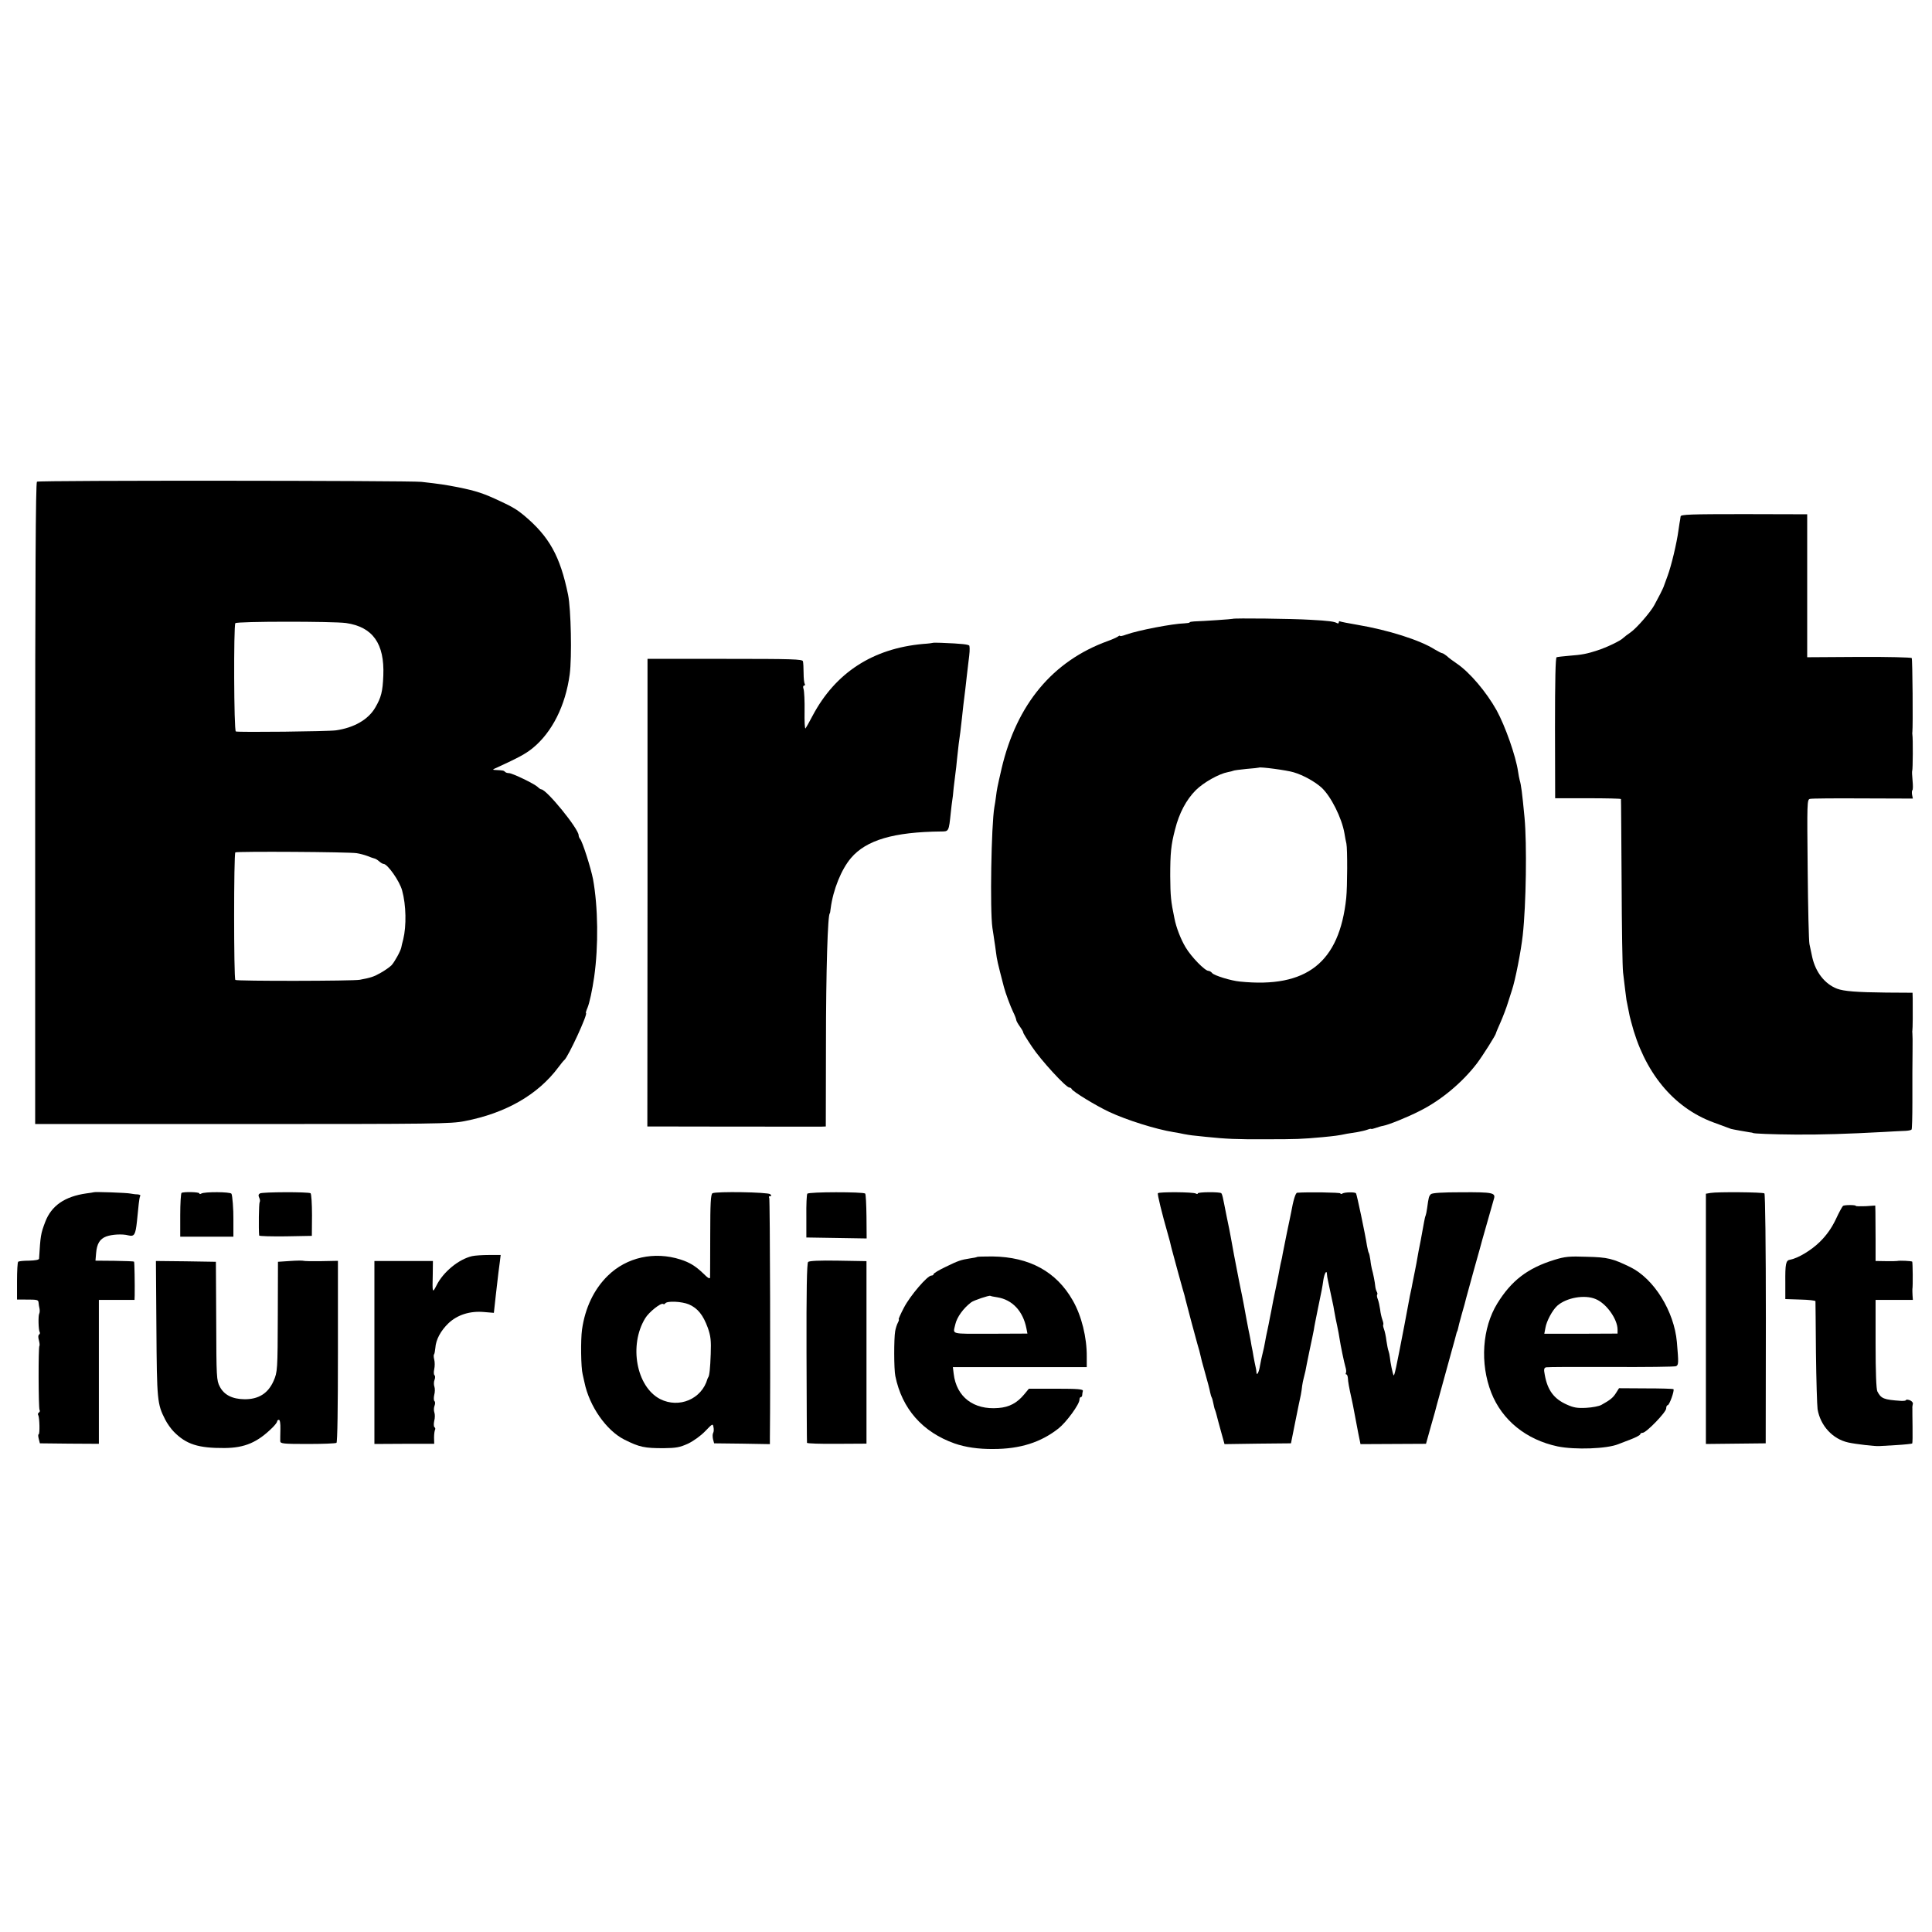
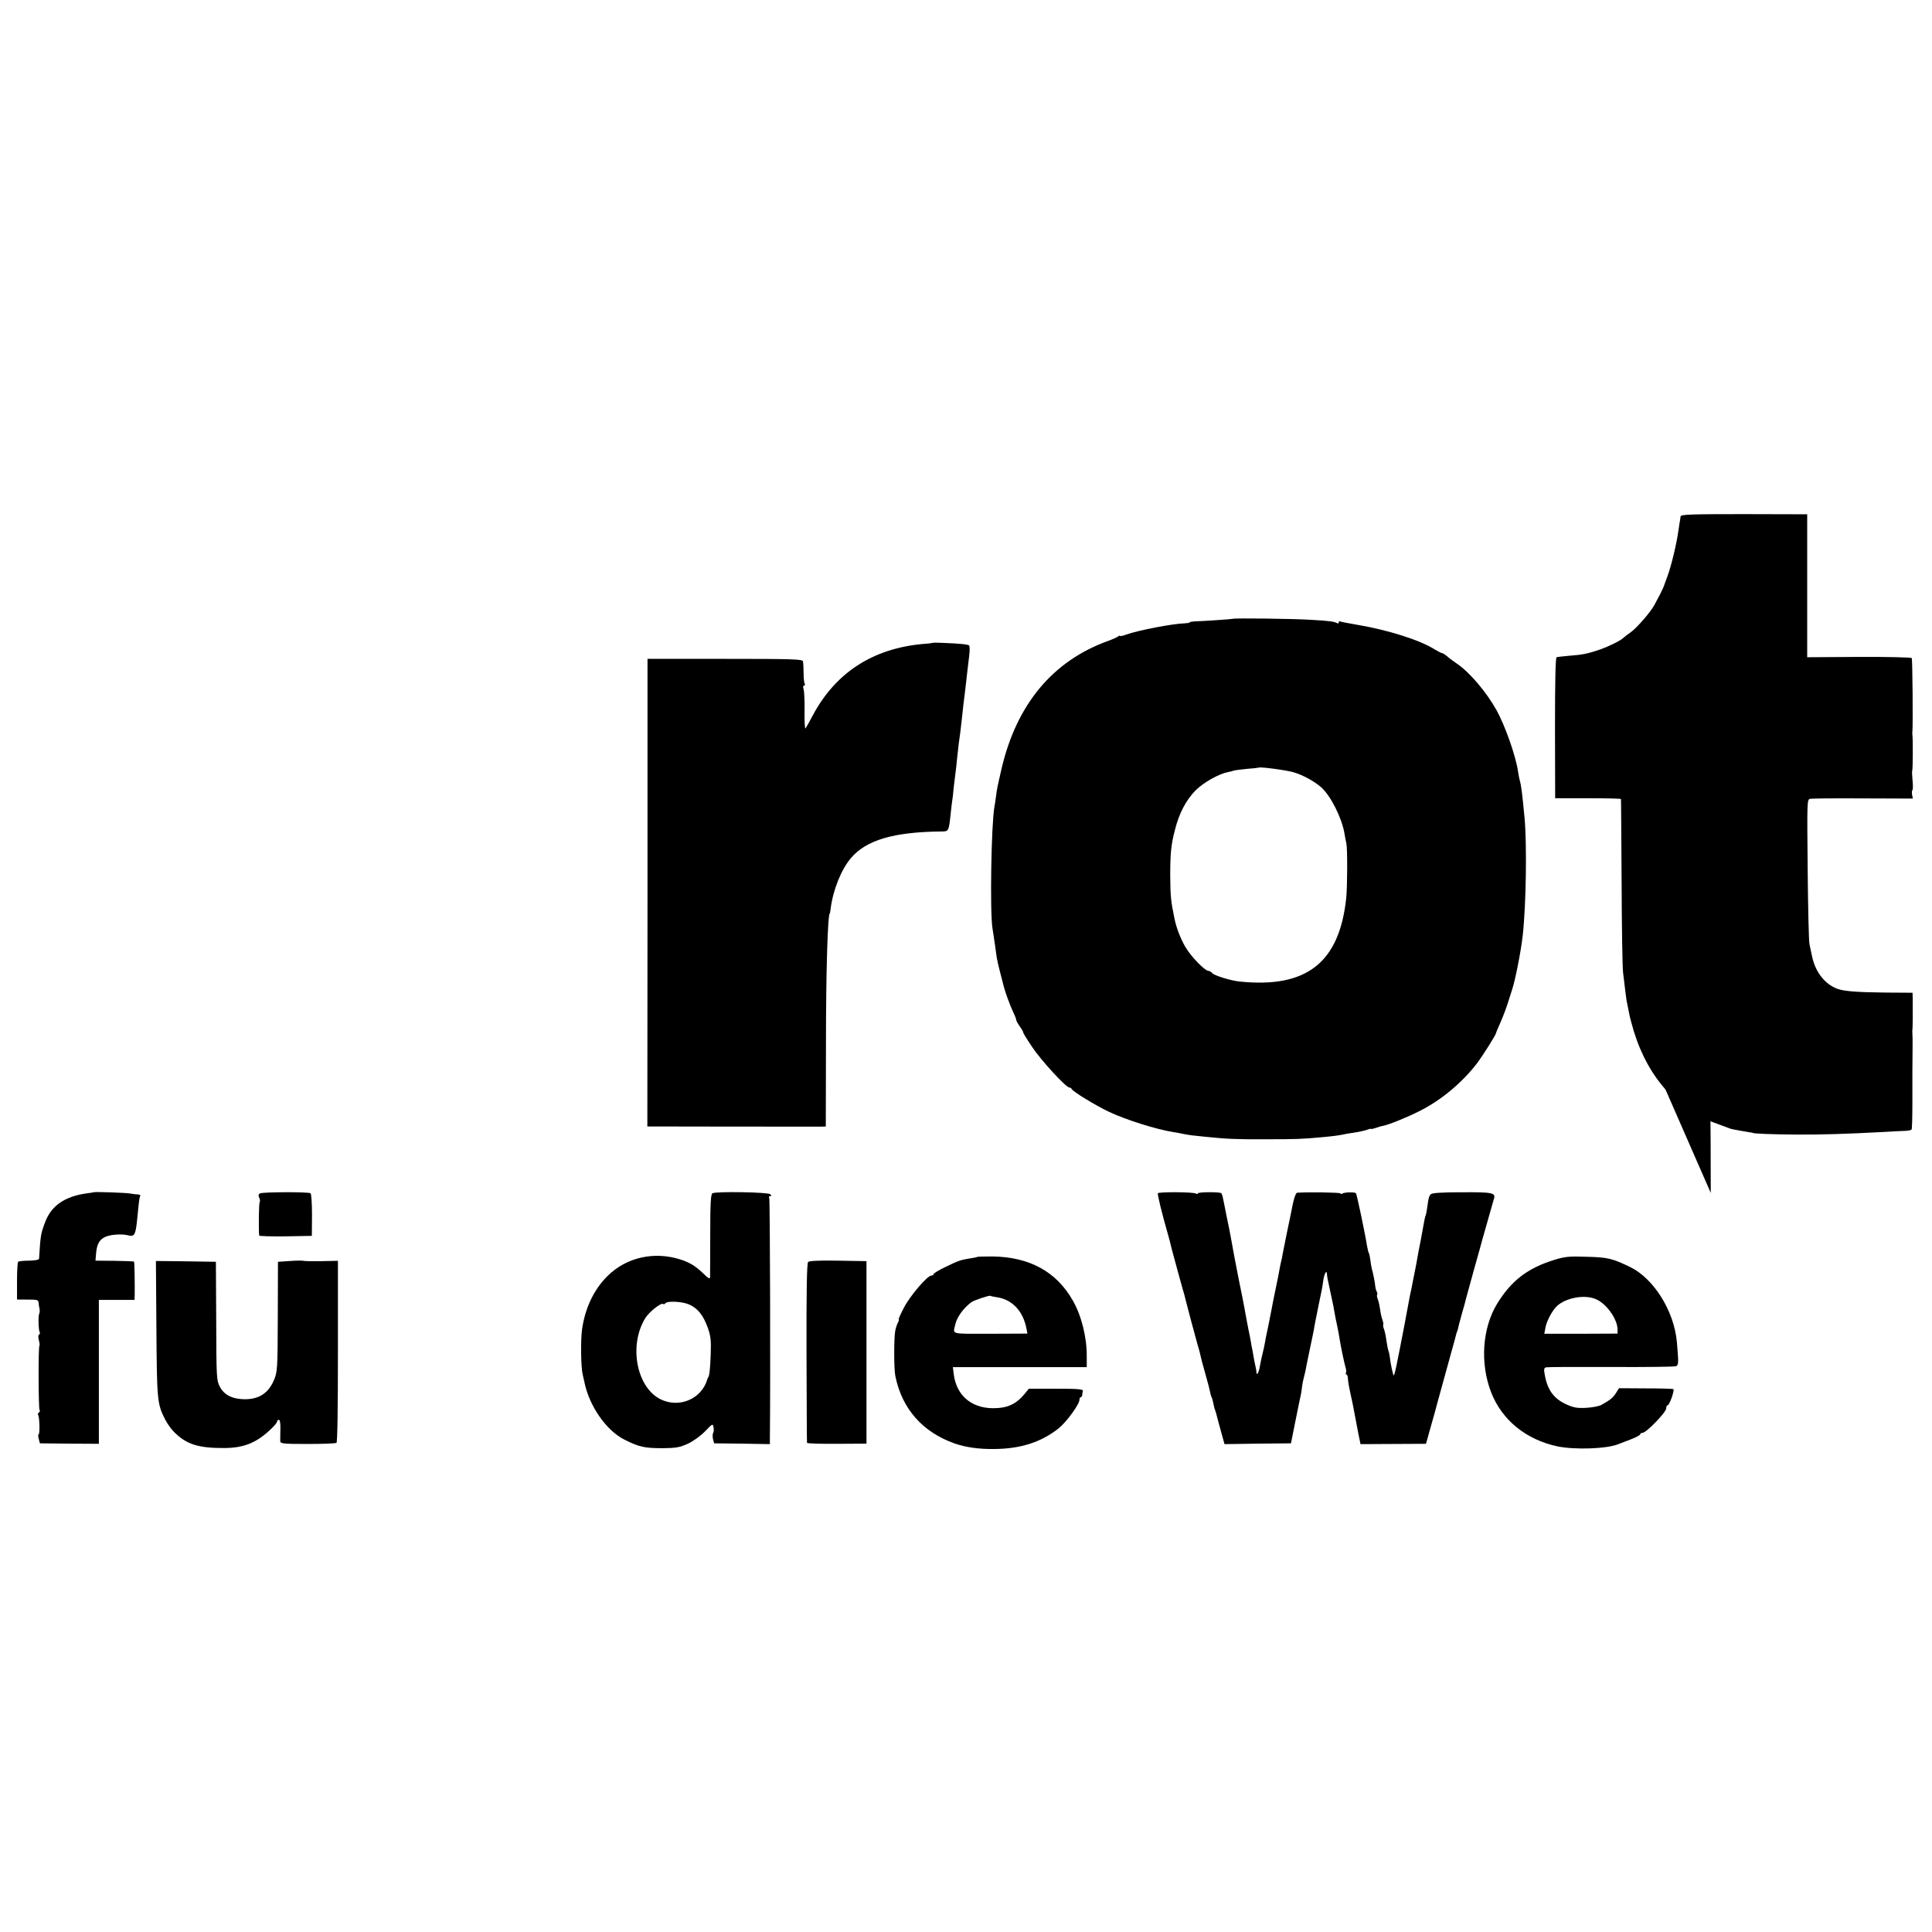
<svg xmlns="http://www.w3.org/2000/svg" version="1.0" width="1192pt" height="1192pt" viewBox="0 0 1192 1192" preserveAspectRatio="xMidYMid meet">
  <g transform="translate(0,1192) scale(0.1,-0.1)" fill="#000000" stroke="none">
-     <path d="M228 8948 c-8 -4 -11 -609 -11 -1985 l0 -1978 1279 0 c1188 0 1286 1 1371 18 254 49 452 163 578 332 16 22 33 42 37 45 23 18 149 290 133 290 -2 0 2 15 10 33 12 29 29 107 41 190 27 192 24 430 -7 602 -13 68 -66 235 -80 249 -5 6 -9 16 -9 23 0 39 -198 283 -231 283 -4 0 -14 7 -22 15 -20 19 -156 85 -177 85 -9 0 -20 3 -24 8 -8 8 -13 9 -53 11 -28 1 -28 2 7 17 132 61 171 82 215 117 121 98 204 263 230 457 14 107 8 400 -10 490 -49 239 -116 359 -272 490 -38 32 -75 55 -143 86 -108 51 -152 65 -265 88 -78 15 -109 20 -225 33 -75 8 -2359 10 -2372 1z m1907 -872 c165 -24 238 -127 230 -324 -4 -99 -13 -135 -50 -198 -43 -74 -131 -124 -242 -140 -47 -7 -599 -13 -618 -7 -12 4 -14 651 -3 668 7 12 602 12 683 1z m66 -1420 c20 -3 49 -11 65 -17 16 -7 35 -13 42 -15 8 -1 22 -10 31 -18 10 -9 22 -16 27 -16 25 0 100 -107 115 -164 25 -90 27 -219 7 -301 -6 -22 -11 -44 -12 -50 -4 -22 -41 -89 -60 -110 -12 -12 -42 -33 -67 -47 -42 -24 -60 -30 -129 -43 -40 -8 -760 -9 -768 -1 -10 10 -10 780 0 787 11 7 702 3 749 -5z" />
    <path d="M10369 8734 c-1 -8 -2 -17 -3 -21 -1 -5 -6 -33 -10 -63 -11 -83 -45 -223 -67 -282 -11 -29 -21 -57 -23 -63 -1 -5 -12 -28 -23 -50 -12 -22 -28 -52 -36 -68 -23 -43 -109 -142 -146 -168 -19 -13 -40 -29 -46 -35 -17 -18 -104 -59 -160 -77 -64 -21 -95 -27 -175 -33 -36 -3 -70 -7 -76 -9 -7 -2 -10 -142 -10 -436 l1 -434 203 0 c111 0 202 -2 203 -5 1 -3 2 -232 4 -510 1 -278 5 -530 9 -560 8 -70 20 -164 21 -170 1 -3 5 -25 10 -50 5 -25 9 -47 10 -50 1 -3 5 -18 9 -35 79 -308 258 -527 505 -619 86 -32 105 -39 111 -41 10 -3 95 -18 115 -21 11 -1 20 -3 20 -4 0 -4 118 -9 265 -10 159 -1 317 4 540 16 58 3 119 7 137 7 17 1 34 4 37 8 3 3 5 79 5 170 0 90 0 173 0 184 0 11 1 68 1 126 1 59 0 110 -1 115 -1 5 -1 12 0 17 2 7 3 114 2 195 l-1 37 -162 1 c-183 2 -261 8 -304 24 -75 29 -132 101 -153 195 -6 28 -14 64 -17 80 -4 17 -9 224 -11 461 -4 412 -4 431 14 435 10 3 157 4 326 3 l309 -1 -5 24 c-2 13 -1 25 2 28 4 2 4 29 1 60 -3 30 -4 57 -2 60 4 4 5 201 1 222 -1 4 -1 13 0 18 4 30 1 447 -4 455 -3 4 -149 8 -325 7 l-320 -2 0 441 0 441 -390 1 c-327 0 -390 -2 -391 -14z" />
    <path d="M7606 8102 c-3 -2 -175 -14 -238 -16 -16 -1 -28 -3 -28 -6 0 -3 -15 -5 -33 -6 -71 -2 -282 -42 -358 -69 -21 -8 -39 -12 -39 -8 0 3 -6 1 -12 -4 -7 -5 -35 -18 -63 -28 -340 -123 -562 -390 -655 -785 -28 -122 -29 -127 -35 -175 -3 -22 -7 -51 -10 -65 -19 -111 -28 -636 -12 -745 4 -27 10 -63 12 -80 3 -16 7 -48 10 -70 6 -48 9 -61 49 -215 10 -38 40 -119 57 -154 11 -22 19 -44 19 -49 0 -5 10 -23 22 -40 13 -18 22 -34 21 -37 -1 -3 23 -42 54 -88 54 -82 210 -252 231 -252 6 0 12 -4 14 -9 6 -15 148 -102 231 -141 109 -51 288 -107 397 -125 19 -3 49 -8 65 -12 17 -3 39 -7 50 -8 11 -1 49 -5 85 -9 126 -13 187 -16 370 -15 188 0 218 1 350 13 73 7 99 10 150 21 13 2 42 7 63 10 22 4 50 10 63 15 13 5 24 7 24 5 0 -2 11 0 25 5 14 5 36 12 49 14 33 6 150 53 226 92 132 66 263 176 353 294 36 48 117 176 117 186 0 3 13 33 28 67 15 34 36 89 46 122 11 33 21 67 24 75 21 62 56 241 67 340 21 191 26 564 11 725 -15 158 -21 202 -30 232 -3 10 -7 34 -10 53 -14 96 -79 280 -132 377 -63 113 -166 235 -246 289 -24 16 -52 37 -62 47 -11 9 -24 17 -28 17 -5 0 -25 11 -46 23 -91 58 -288 120 -477 152 -55 9 -103 19 -107 21 -5 3 -8 0 -8 -6 0 -6 -4 -8 -10 -5 -17 10 -50 15 -165 21 -109 7 -474 11 -479 6z m376 -947 c57 -17 127 -55 170 -93 59 -53 127 -189 143 -284 4 -24 9 -52 12 -63 7 -34 6 -266 -1 -335 -42 -399 -244 -558 -656 -516 -55 5 -158 37 -171 52 -6 8 -17 14 -23 14 -22 0 -106 86 -141 145 -30 50 -58 122 -69 179 -22 106 -25 135 -26 261 0 142 5 193 30 288 25 100 69 183 128 242 47 47 143 101 197 111 16 3 31 7 35 9 3 2 40 7 81 11 40 3 75 7 76 8 7 6 173 -16 215 -29z" />
    <path d="M5757 7954 c-1 -1 -29 -5 -62 -7 -310 -28 -540 -177 -681 -442 -20 -38 -40 -74 -44 -79 -5 -4 -7 43 -6 105 1 63 -2 124 -6 137 -5 13 -3 22 3 22 6 0 7 5 4 11 -4 6 -7 36 -7 67 0 31 -2 64 -4 72 -3 13 -63 15 -481 15 l-478 0 0 -1443 -1 -1442 21 0 c32 -1 1027 -1 1055 -1 l25 1 1 503 c0 458 11 812 24 812 1 0 3 14 5 30 15 116 66 242 126 312 94 110 263 160 556 163 47 0 47 0 59 115 3 33 8 67 9 75 2 8 6 44 9 80 4 36 9 76 11 90 2 14 7 54 10 90 4 36 8 76 10 90 6 41 14 101 20 160 6 59 10 92 21 180 3 30 8 66 9 80 2 14 6 52 10 85 8 60 9 81 6 100 -1 9 -45 14 -174 19 -26 1 -49 1 -50 0z" />
    <path d="M578 4564 c-2 -1 -22 -4 -45 -7 -134 -19 -216 -76 -254 -176 -28 -74 -29 -83 -38 -227 -1 -7 -25 -11 -62 -12 -33 0 -63 -3 -67 -7 -4 -4 -7 -57 -7 -120 l0 -113 50 0 c77 0 81 -1 83 -19 1 -10 3 -27 6 -38 2 -11 1 -24 -2 -30 -7 -12 -5 -102 3 -114 3 -5 1 -12 -4 -15 -6 -4 -6 -18 -1 -35 4 -16 6 -32 3 -35 -7 -7 -6 -383 1 -395 4 -5 2 -12 -4 -16 -6 -4 -8 -11 -4 -16 8 -14 11 -119 2 -119 -3 0 -3 -12 1 -27 l7 -28 182 -2 182 -1 0 444 0 444 110 0 110 0 1 28 c1 72 -1 205 -4 208 -1 2 -56 4 -120 5 l-118 1 4 47 c5 58 23 87 62 102 35 13 99 17 137 7 37 -9 44 4 53 87 4 39 9 87 11 108 2 21 6 43 9 48 4 5 -4 9 -17 10 -13 0 -32 3 -43 5 -21 5 -223 12 -227 8z" />
-     <path d="M1120 4560 c-4 -3 -8 -65 -8 -137 l0 -133 164 0 164 0 0 48 c0 26 0 54 0 62 1 52 -6 147 -12 155 -7 12 -167 13 -186 1 -6 -4 -12 -4 -12 1 0 9 -97 11 -110 3z" />
    <path d="M1604 4557 c-10 -6 -11 -13 -5 -26 5 -9 7 -22 3 -28 -5 -9 -7 -162 -3 -206 1 -4 74 -6 163 -5 l162 3 1 128 c0 71 -4 131 -9 135 -15 9 -296 8 -312 -1z" />
    <path d="M4396 4558 c-11 -6 -14 -63 -14 -255 0 -137 -1 -255 -1 -264 -1 -12 -13 -5 -43 25 -47 45 -83 67 -139 85 -162 52 -333 14 -449 -100 -85 -83 -140 -198 -159 -332 -9 -64 -7 -234 4 -277 3 -14 8 -36 11 -49 30 -147 135 -297 246 -353 94 -47 124 -53 243 -53 77 1 99 5 150 28 35 17 78 48 106 77 45 47 47 48 51 25 3 -13 2 -29 -2 -36 -4 -6 -4 -23 -1 -38 l7 -26 172 -2 172 -3 0 38 c4 331 1 1473 -4 1481 -4 6 -2 11 5 11 10 0 10 3 1 12 -13 13 -334 18 -356 6z m-145 -686 c54 -24 87 -65 116 -144 18 -51 21 -79 18 -162 -3 -87 -8 -134 -15 -143 -2 -2 -3 -6 -5 -10 -35 -125 -175 -184 -292 -125 -147 76 -194 333 -92 499 23 38 96 96 110 88 4 -3 10 -2 13 3 10 17 102 13 147 -6z" />
-     <path d="M4981 4555 c-4 -5 -7 -68 -6 -140 l0 -130 186 -3 186 -3 -1 135 c-1 74 -4 138 -8 142 -12 11 -349 11 -357 -1z" />
    <path d="M7144 4558 c-4 -7 25 -125 62 -254 8 -28 17 -61 19 -73 3 -11 7 -29 10 -38 23 -86 48 -177 61 -223 9 -30 18 -62 19 -70 8 -32 57 -218 72 -270 9 -30 18 -62 19 -70 1 -8 14 -58 29 -110 15 -52 29 -106 31 -119 3 -14 7 -28 10 -33 3 -5 7 -21 10 -36 3 -15 7 -34 11 -42 3 -8 7 -22 9 -30 2 -8 13 -51 26 -97 l23 -83 205 3 205 2 27 135 c15 74 30 149 34 165 3 17 7 41 8 55 2 14 6 34 9 45 3 11 8 31 11 45 2 14 14 70 25 125 12 55 24 114 27 130 2 17 14 75 25 130 26 126 26 124 34 179 7 42 21 64 22 34 0 -7 3 -24 6 -38 3 -14 11 -50 17 -80 6 -30 14 -66 17 -80 2 -14 6 -34 8 -45 2 -11 8 -45 15 -75 6 -30 13 -64 14 -75 7 -47 29 -152 37 -179 5 -15 6 -32 3 -37 -3 -5 -2 -9 3 -9 4 0 8 -10 9 -22 1 -23 7 -57 24 -133 5 -22 11 -53 14 -70 7 -38 12 -64 27 -142 l13 -63 202 1 202 1 31 111 c18 62 34 120 36 130 17 63 61 222 90 327 15 52 28 102 30 110 2 8 4 15 5 15 1 0 3 7 5 15 1 8 12 50 24 93 13 43 24 86 26 95 2 9 25 91 50 182 26 91 48 172 50 180 5 17 64 226 72 253 12 38 -8 42 -197 41 -122 0 -184 -4 -192 -12 -12 -12 -14 -19 -23 -86 -3 -21 -7 -41 -9 -45 -2 -3 -7 -22 -10 -41 -3 -19 -13 -71 -21 -115 -9 -44 -18 -91 -20 -105 -2 -14 -9 -50 -15 -80 -6 -30 -13 -66 -16 -80 -2 -14 -7 -36 -10 -50 -3 -14 -8 -36 -10 -50 -4 -22 -16 -87 -30 -160 -50 -260 -61 -313 -66 -305 -6 11 -20 79 -23 111 -1 12 -5 29 -8 38 -4 9 -9 38 -13 63 -3 26 -10 59 -15 72 -5 13 -7 26 -5 28 3 3 0 16 -5 30 -5 14 -12 43 -14 64 -3 21 -9 49 -14 62 -6 14 -7 27 -4 30 3 3 1 11 -3 18 -4 7 -8 22 -9 33 -2 25 -14 84 -21 107 -2 9 -7 33 -9 54 -3 20 -7 41 -10 45 -3 4 -7 24 -11 44 -11 72 -63 319 -68 324 -8 8 -70 7 -84 -2 -7 -4 -12 -4 -12 1 0 6 -204 9 -267 4 -10 -1 -24 -47 -37 -121 -3 -14 -14 -70 -26 -125 -11 -55 -23 -113 -26 -130 -2 -16 -7 -37 -9 -45 -2 -8 -7 -30 -10 -48 -3 -18 -12 -64 -20 -102 -8 -38 -17 -82 -20 -97 -3 -16 -7 -39 -10 -53 -3 -14 -8 -38 -11 -55 -3 -16 -9 -48 -14 -70 -5 -22 -12 -56 -15 -75 -3 -19 -10 -51 -15 -70 -5 -19 -12 -53 -16 -75 -6 -40 -20 -67 -22 -43 0 7 -2 22 -5 33 -3 11 -8 40 -13 65 -4 25 -8 47 -9 50 -1 3 -5 25 -9 50 -5 25 -10 54 -13 65 -4 21 -22 114 -28 150 -2 11 -15 79 -30 150 -14 72 -28 144 -31 160 -3 17 -7 41 -10 55 -3 14 -7 39 -10 55 -3 17 -14 75 -26 130 -11 55 -21 108 -24 119 -2 10 -6 21 -9 24 -8 9 -145 8 -145 -1 0 -5 -5 -5 -12 -1 -16 10 -228 11 -234 2z" />
-     <path d="M10555 4560 l-30 -5 0 -772 0 -772 185 2 184 2 1 768 c0 447 -4 771 -9 774 -11 8 -291 10 -331 3z" />
-     <path d="M11371 4480 c-4 -3 -25 -40 -45 -84 -26 -54 -56 -96 -96 -136 -53 -53 -136 -103 -185 -112 -27 -4 -31 -24 -30 -143 l0 -100 93 -3 c50 -1 92 -6 93 -10 0 -4 2 -146 3 -317 2 -170 7 -328 10 -349 17 -102 93 -185 190 -206 45 -10 166 -24 191 -22 6 0 52 3 104 6 52 3 96 8 99 10 2 3 3 49 2 103 -1 54 -1 105 -1 113 -1 8 1 21 3 29 2 7 -7 17 -19 22 -13 4 -23 5 -23 1 0 -4 -15 -6 -32 -5 -106 7 -122 14 -145 58 -7 13 -11 121 -11 293 l0 272 115 0 115 0 -2 28 c-1 15 -1 32 -1 37 4 23 2 167 -1 171 -5 4 -77 8 -93 4 -5 -1 -38 -2 -71 -1 l-62 1 0 133 c0 72 -1 149 -1 170 l-1 39 -60 -4 c-33 -1 -60 -1 -60 2 0 3 -16 5 -36 5 -20 0 -39 -2 -43 -5z" />
-     <path d="M2913 4170 c-83 -19 -179 -98 -220 -181 -25 -49 -26 -48 -23 69 l1 82 -180 0 -181 0 0 -564 0 -565 184 1 185 0 -1 38 c0 21 3 43 6 48 3 6 2 13 -3 16 -5 3 -6 21 -2 39 5 18 5 41 1 52 -4 11 -4 30 1 42 5 12 4 25 0 28 -5 3 -6 20 -2 38 5 18 5 41 1 52 -4 11 -4 30 1 42 5 12 4 25 0 28 -5 3 -6 20 -2 37 4 18 4 45 0 60 -4 15 -4 29 -1 32 3 3 6 21 8 40 3 50 33 106 81 152 55 52 133 77 220 69 l60 -5 12 109 c7 60 14 122 16 138 2 15 6 46 9 69 l5 41 -72 0 c-40 0 -86 -3 -104 -7z" />
+     <path d="M10555 4560 c0 447 -4 771 -9 774 -11 8 -291 10 -331 3z" />
    <path d="M6028 4165 c-1 -2 -21 -6 -43 -9 -57 -9 -72 -14 -152 -53 -40 -19 -73 -39 -73 -44 0 -5 -6 -9 -14 -9 -24 0 -130 -123 -169 -198 -21 -40 -35 -72 -32 -72 3 0 1 -9 -5 -20 -6 -11 -14 -35 -17 -53 -8 -45 -8 -235 1 -277 41 -202 168 -346 366 -416 66 -23 147 -35 238 -34 166 0 294 41 403 127 49 39 129 149 129 177 0 9 4 16 8 16 5 0 9 6 9 13 0 6 2 18 4 25 3 11 -29 14 -164 14 l-169 0 -29 -35 c-44 -53 -92 -79 -159 -84 -153 -13 -259 68 -276 211 l-5 41 413 0 413 0 0 65 c1 118 -32 252 -86 346 -101 178 -267 269 -496 272 -50 0 -93 -1 -95 -3z m125 -249 c93 -15 159 -85 180 -193 l6 -31 -229 -1 c-253 0 -230 -6 -216 58 10 44 49 99 98 136 15 12 111 44 118 40 3 -2 22 -6 43 -9z" />
    <path d="M9590 4147 c-165 -51 -265 -128 -352 -269 -93 -151 -108 -370 -37 -551 67 -170 216 -290 409 -331 108 -22 305 -15 375 14 11 4 46 18 78 30 31 12 57 26 57 31 0 5 7 9 15 9 22 0 145 127 145 150 0 11 4 20 9 20 11 0 43 91 36 99 -3 3 -80 5 -171 5 l-165 1 -19 -30 c-18 -29 -36 -43 -90 -73 -14 -8 -56 -16 -93 -18 -55 -3 -78 1 -120 20 -79 35 -119 88 -136 183 -7 35 -5 43 8 47 9 2 189 3 401 2 212 -1 392 1 401 5 16 8 16 20 5 149 -17 190 -141 390 -287 462 -109 53 -139 61 -269 64 -109 4 -135 1 -200 -19z m255 -242 c66 -27 134 -123 135 -187 l0 -26 -226 -1 -226 0 7 37 c7 42 43 108 72 135 57 51 170 71 238 42z" />
    <path d="M1790 4140 l-75 -5 -1 -325 c-1 -344 -2 -355 -26 -410 -34 -77 -93 -114 -180 -113 -75 1 -126 27 -152 78 -20 38 -21 57 -22 405 l-2 365 -185 3 -185 2 3 -417 c3 -444 5 -465 54 -561 12 -24 36 -58 54 -76 76 -77 150 -101 312 -100 126 1 204 35 297 127 15 15 28 32 28 37 0 6 5 10 11 10 6 0 10 -22 9 -57 -1 -32 -1 -66 -1 -75 1 -15 19 -17 169 -17 92 0 172 3 178 7 6 4 9 216 9 565 l0 558 -102 -2 c-56 -1 -105 0 -110 2 -4 2 -42 2 -83 -1z" />
    <path d="M4986 4134 c-8 -7 -11 -182 -10 -560 1 -302 2 -552 3 -556 0 -4 83 -7 184 -6 l183 1 0 563 0 563 -175 3 c-115 2 -178 -1 -185 -8z" />
  </g>
</svg>